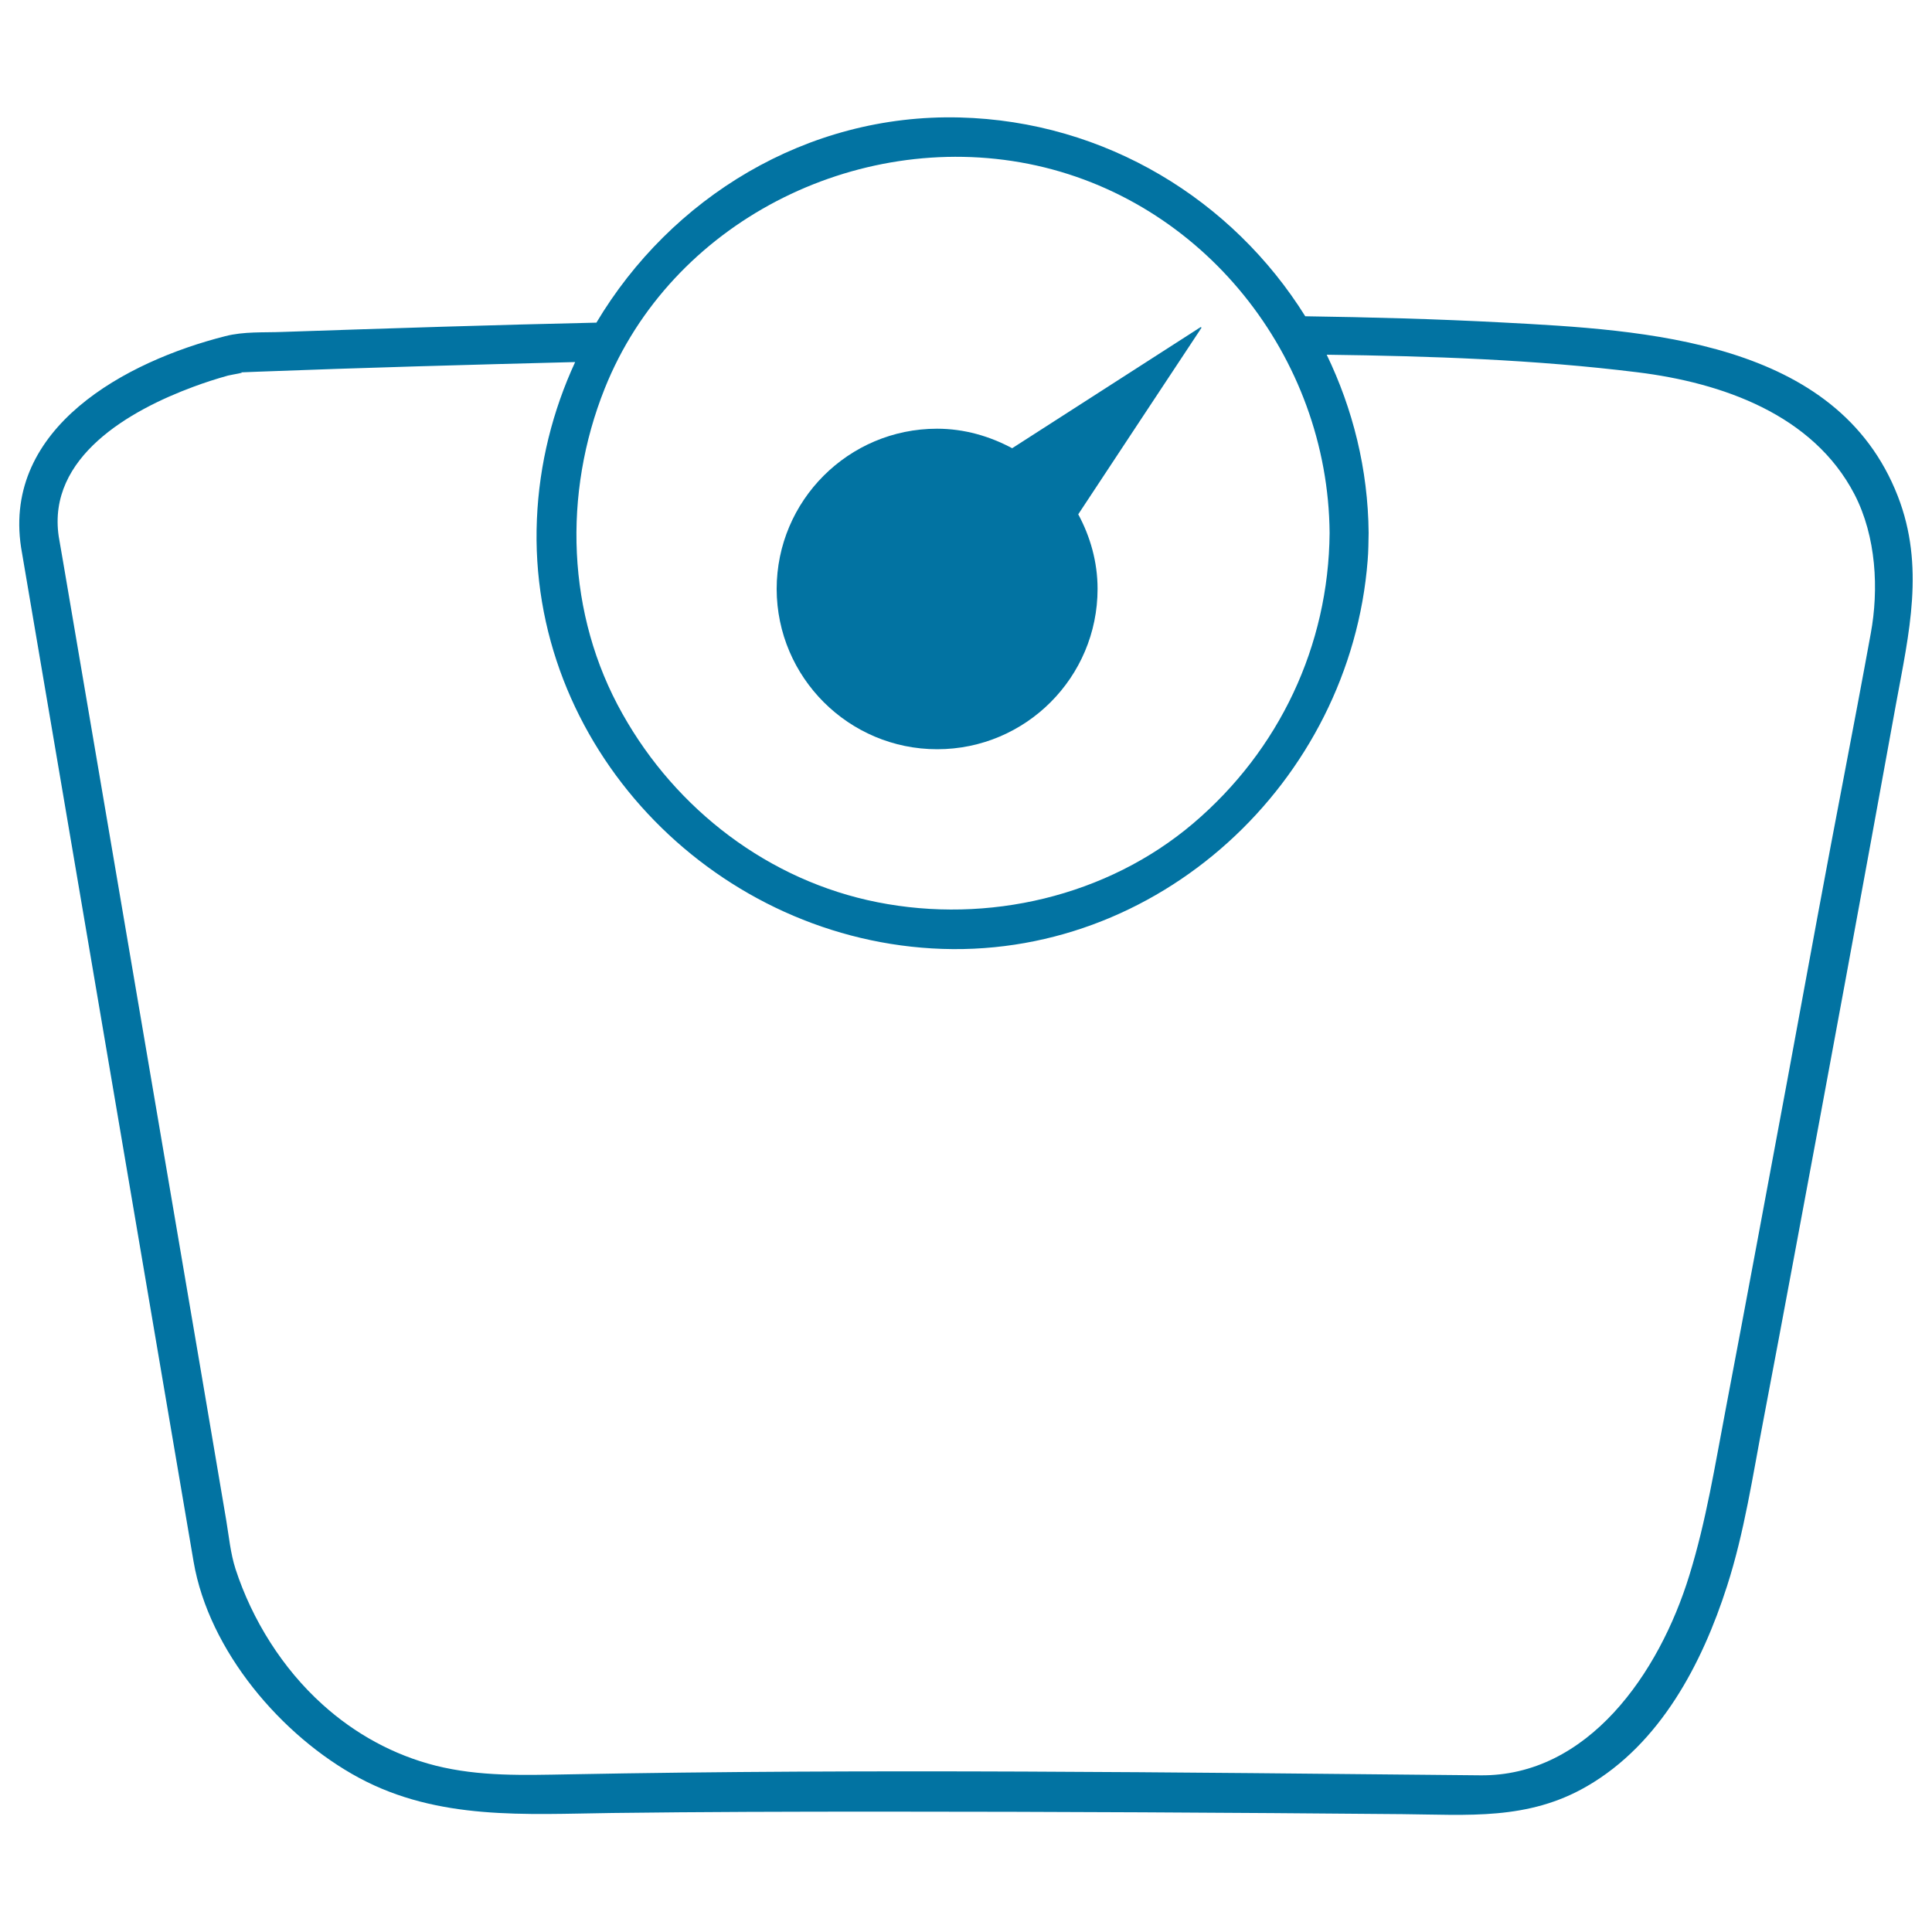
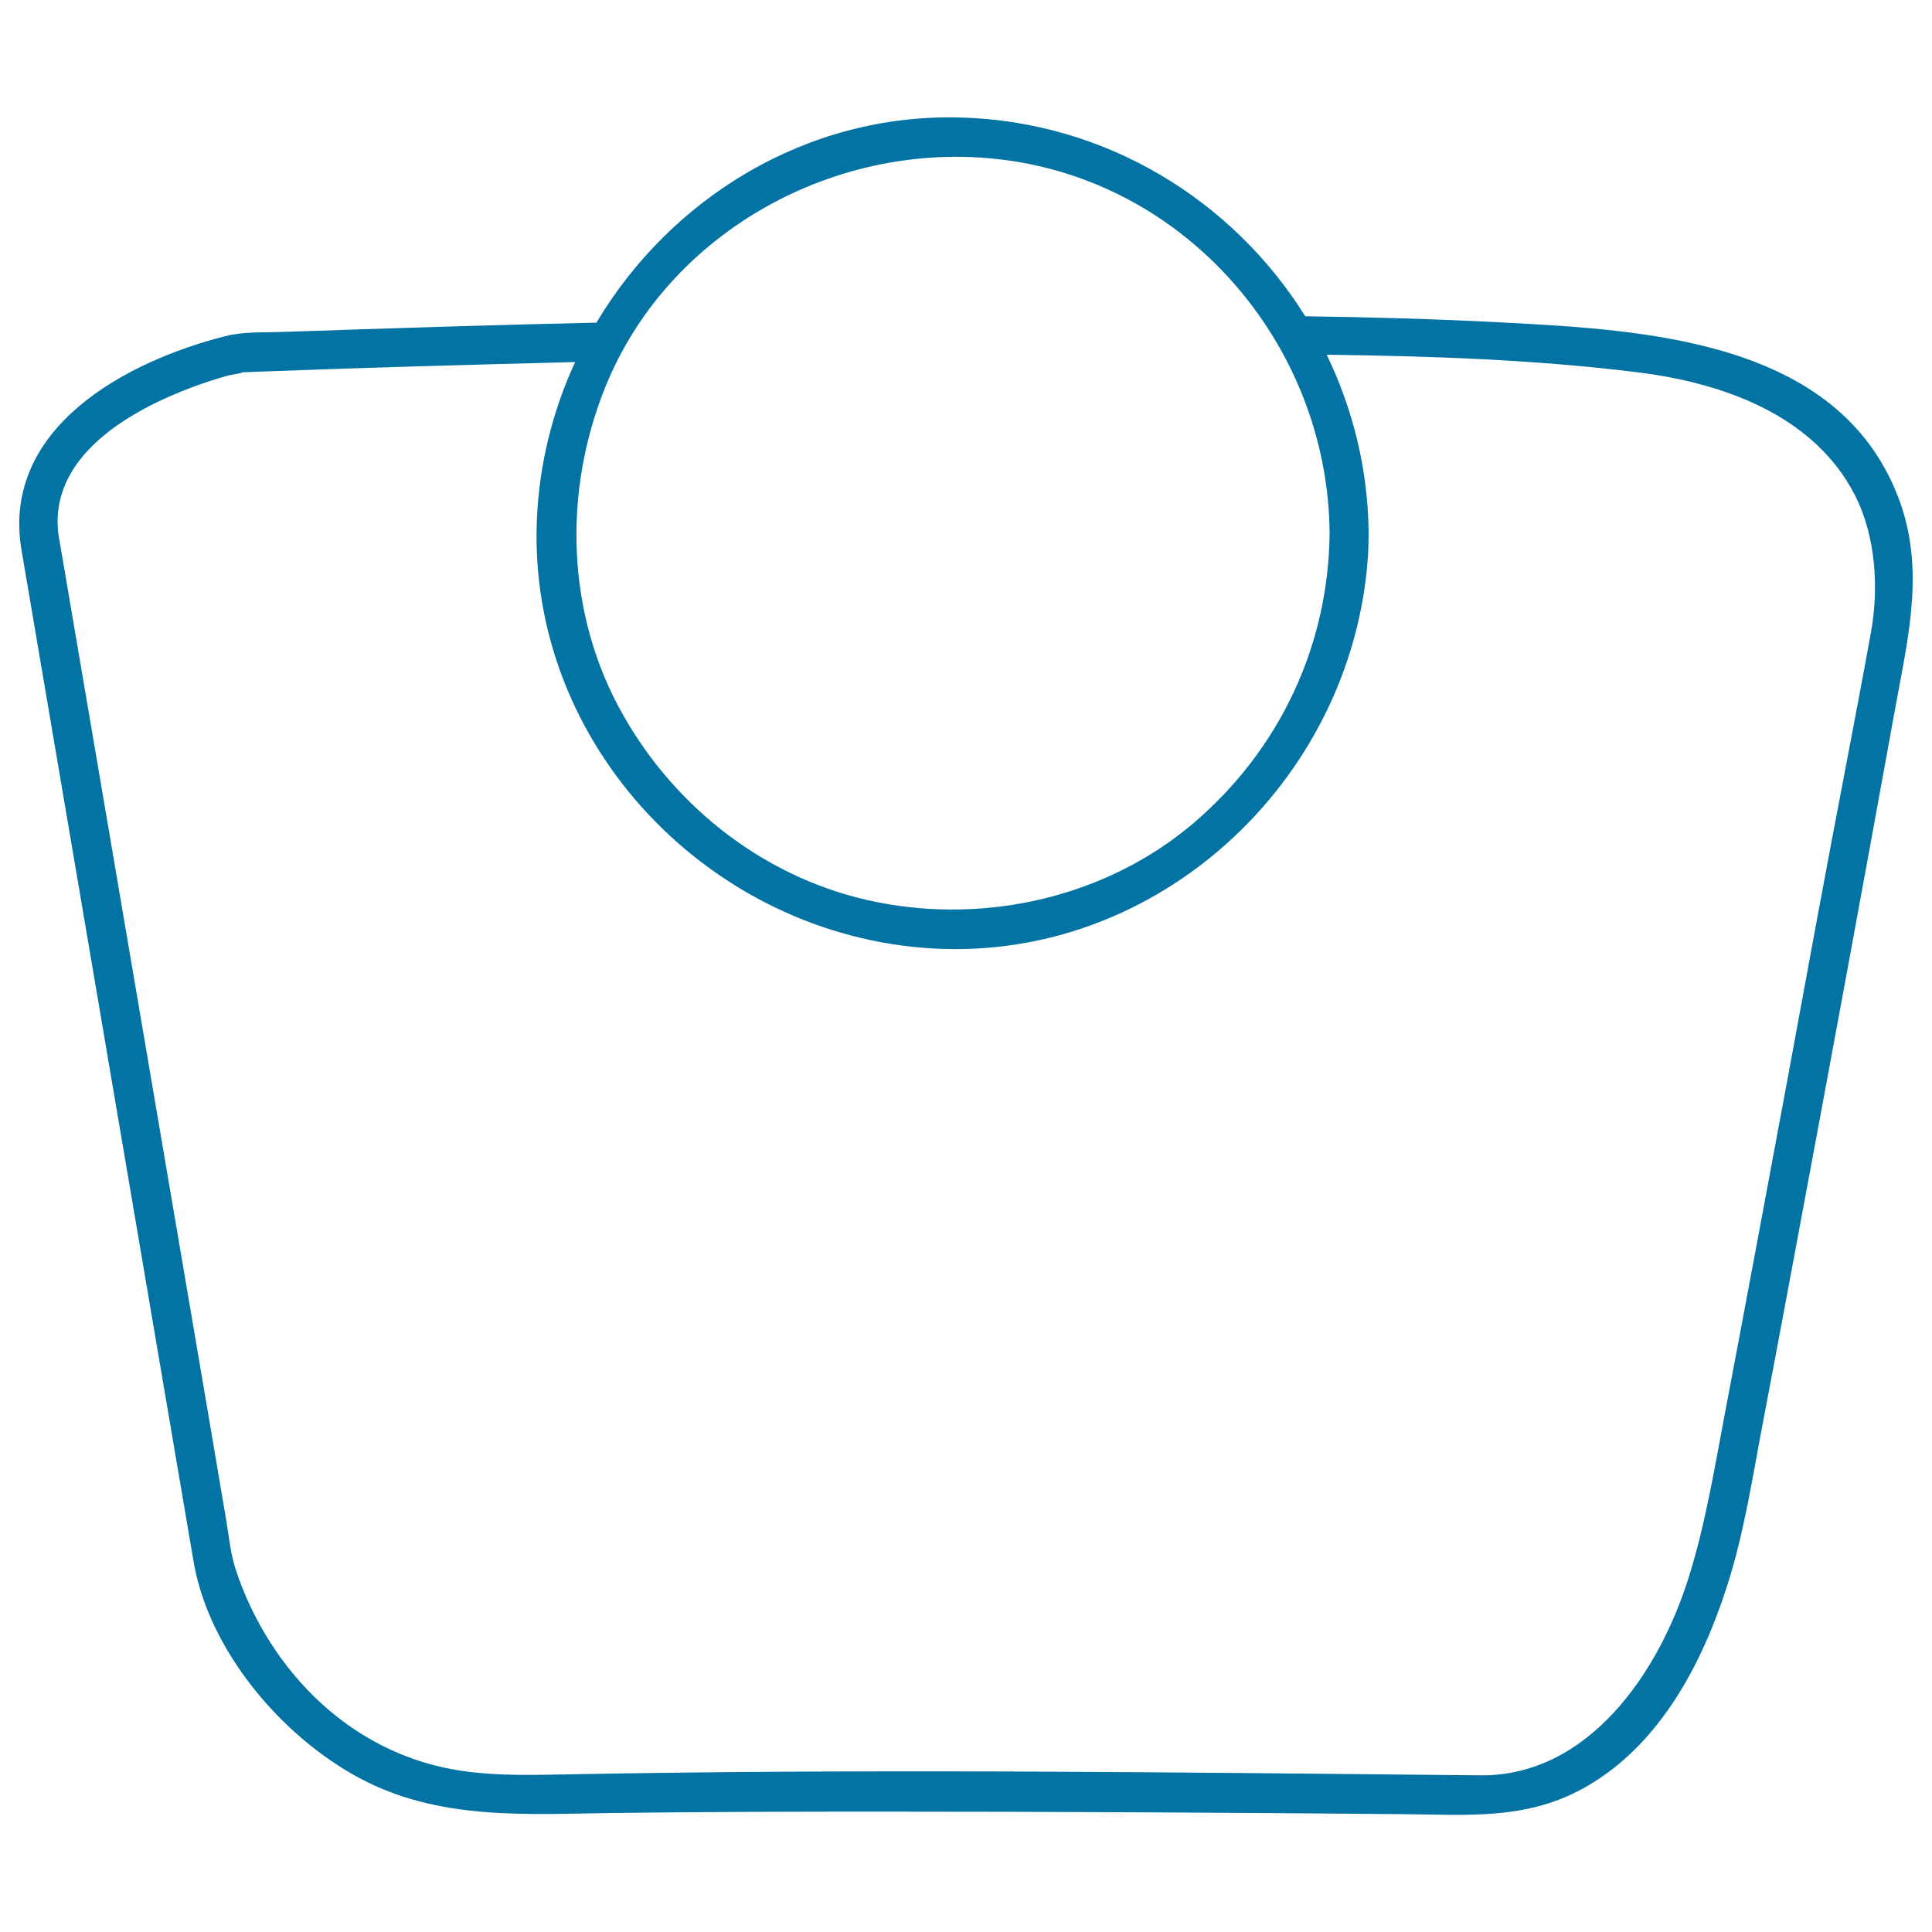
<svg xmlns="http://www.w3.org/2000/svg" viewBox="0 0 1000 1000" style="fill:#0273a2">
  <title>Weight SVG icon</title>
  <g>
    <g>
      <path d="M982.3,256.8c-31.5-80.9-130.8-86-204.9-89.9c-33.9-1.8-67.8-2.7-101.8-3.2c-37.5-60.1-103.3-101-178.9-102.9c-79.4-2-149.6,41.8-188,106.2c-26.4,0.6-52.8,1.3-79.1,2.1c-27.7,0.8-55.4,1.8-83.2,2.7c-9.8,0.4-20.2-0.3-29.8,2.2c-51.4,13-115.1,47.2-105.7,109.3C31.6,405,52.3,526.7,73,648.5c9.1,53.3,18.1,106.6,27.2,159.8c7.9,46.2,45.5,90.3,85.6,111.9c41.1,22.1,86.1,18.8,131,18.2c46.6-0.6,93.2-0.7,139.7-0.7c89.8,0,179.7,0.5,269.5,1.3c33.8,0.3,64.9,3.3,95.5-14.5c37.8-21.9,59.5-63.3,72.4-103.5c9-27.9,13.3-57.2,18.8-85.8c5.4-28.3,10.7-56.7,16-85.1c17.8-95.2,35.4-190.6,52.7-285.9C988.1,327.7,996.4,293.1,982.3,256.8z M313,201.1c34.3-85.9,129.8-134,219.3-116.3c90.3,17.9,155.2,99.9,155.9,191.1c-0.5,58.4-26.1,112.4-70.5,150.2c-44.7,38-106.5,52.2-163.5,40.9c-56.2-11.1-104.2-47.9-132-97.5C293.2,318.1,291.3,255.4,313,201.1z M968.3,327.9c-8.9,48.9-18.6,97.8-27.6,146.7c-10.4,56.7-20.9,113.3-31.5,169.9c-5.3,28.3-10.6,56.7-16,85c-5.5,28.8-10.1,57.8-18.8,85.9c-15.6,50.7-52.5,104.1-108.2,103.5c-157.3-1.5-314.7-3.5-472-0.5c-23.2,0.4-45.9,1.2-68.7-4.5c-21.8-5.5-41.8-16.5-58.5-31.6c-20.7-18.6-36.5-43.8-45.1-70.2c-2.6-8.1-3.4-16.8-4.8-25.2c-4.4-26.2-8.9-52.3-13.3-78.4C80.1,569.3,56.4,430.1,32.7,291c-0.8-4.4-1.5-8.8-2.3-13.3c-6.1-41.2,37-65.4,69.7-77.5c5.9-2.2,11.8-4.1,17.9-5.8c1.9-0.5,11.3-1.9,5.2-1.6c3.3-0.1,6.7-0.3,10-0.4c54.8-2.1,109.6-3.6,164.5-5c-11.6,25.1-18.6,52.7-19.8,81.4c-5,116.7,89.6,215.3,204.5,222.1c116.7,6.9,216.6-86.2,225.5-200.9c0.4-4.7,0.4-9.5,0.5-14.2c-0.3-33-8.2-64.2-21.7-92.2c53.8,0.7,107.7,2.5,160.9,9.1c43.7,5.4,90.8,21.8,112.3,63.2C971.2,277.8,972.5,305.1,968.3,327.9z" />
-       <path d="M485.1,387.8c45.8,0,83-37.2,83-83c0-14-3.8-27.1-10-38.6c21.2-32.2,42.5-64.3,63.7-96.4c0.2-0.3-0.2-0.6-0.5-0.4c-32.5,20.9-64.9,41.7-97.4,62.6c-11.6-6.2-24.7-10.1-38.9-10.1c-45.8,0-83,37.2-83,83C402.1,350.6,439.3,387.8,485.1,387.8z M621,170.3c0.1-0.1,0.2-0.1,0.3-0.2c0.2-0.1-0.3,0.3-0.7,0.8L621,170.3z" />
    </g>
  </g>
</svg>